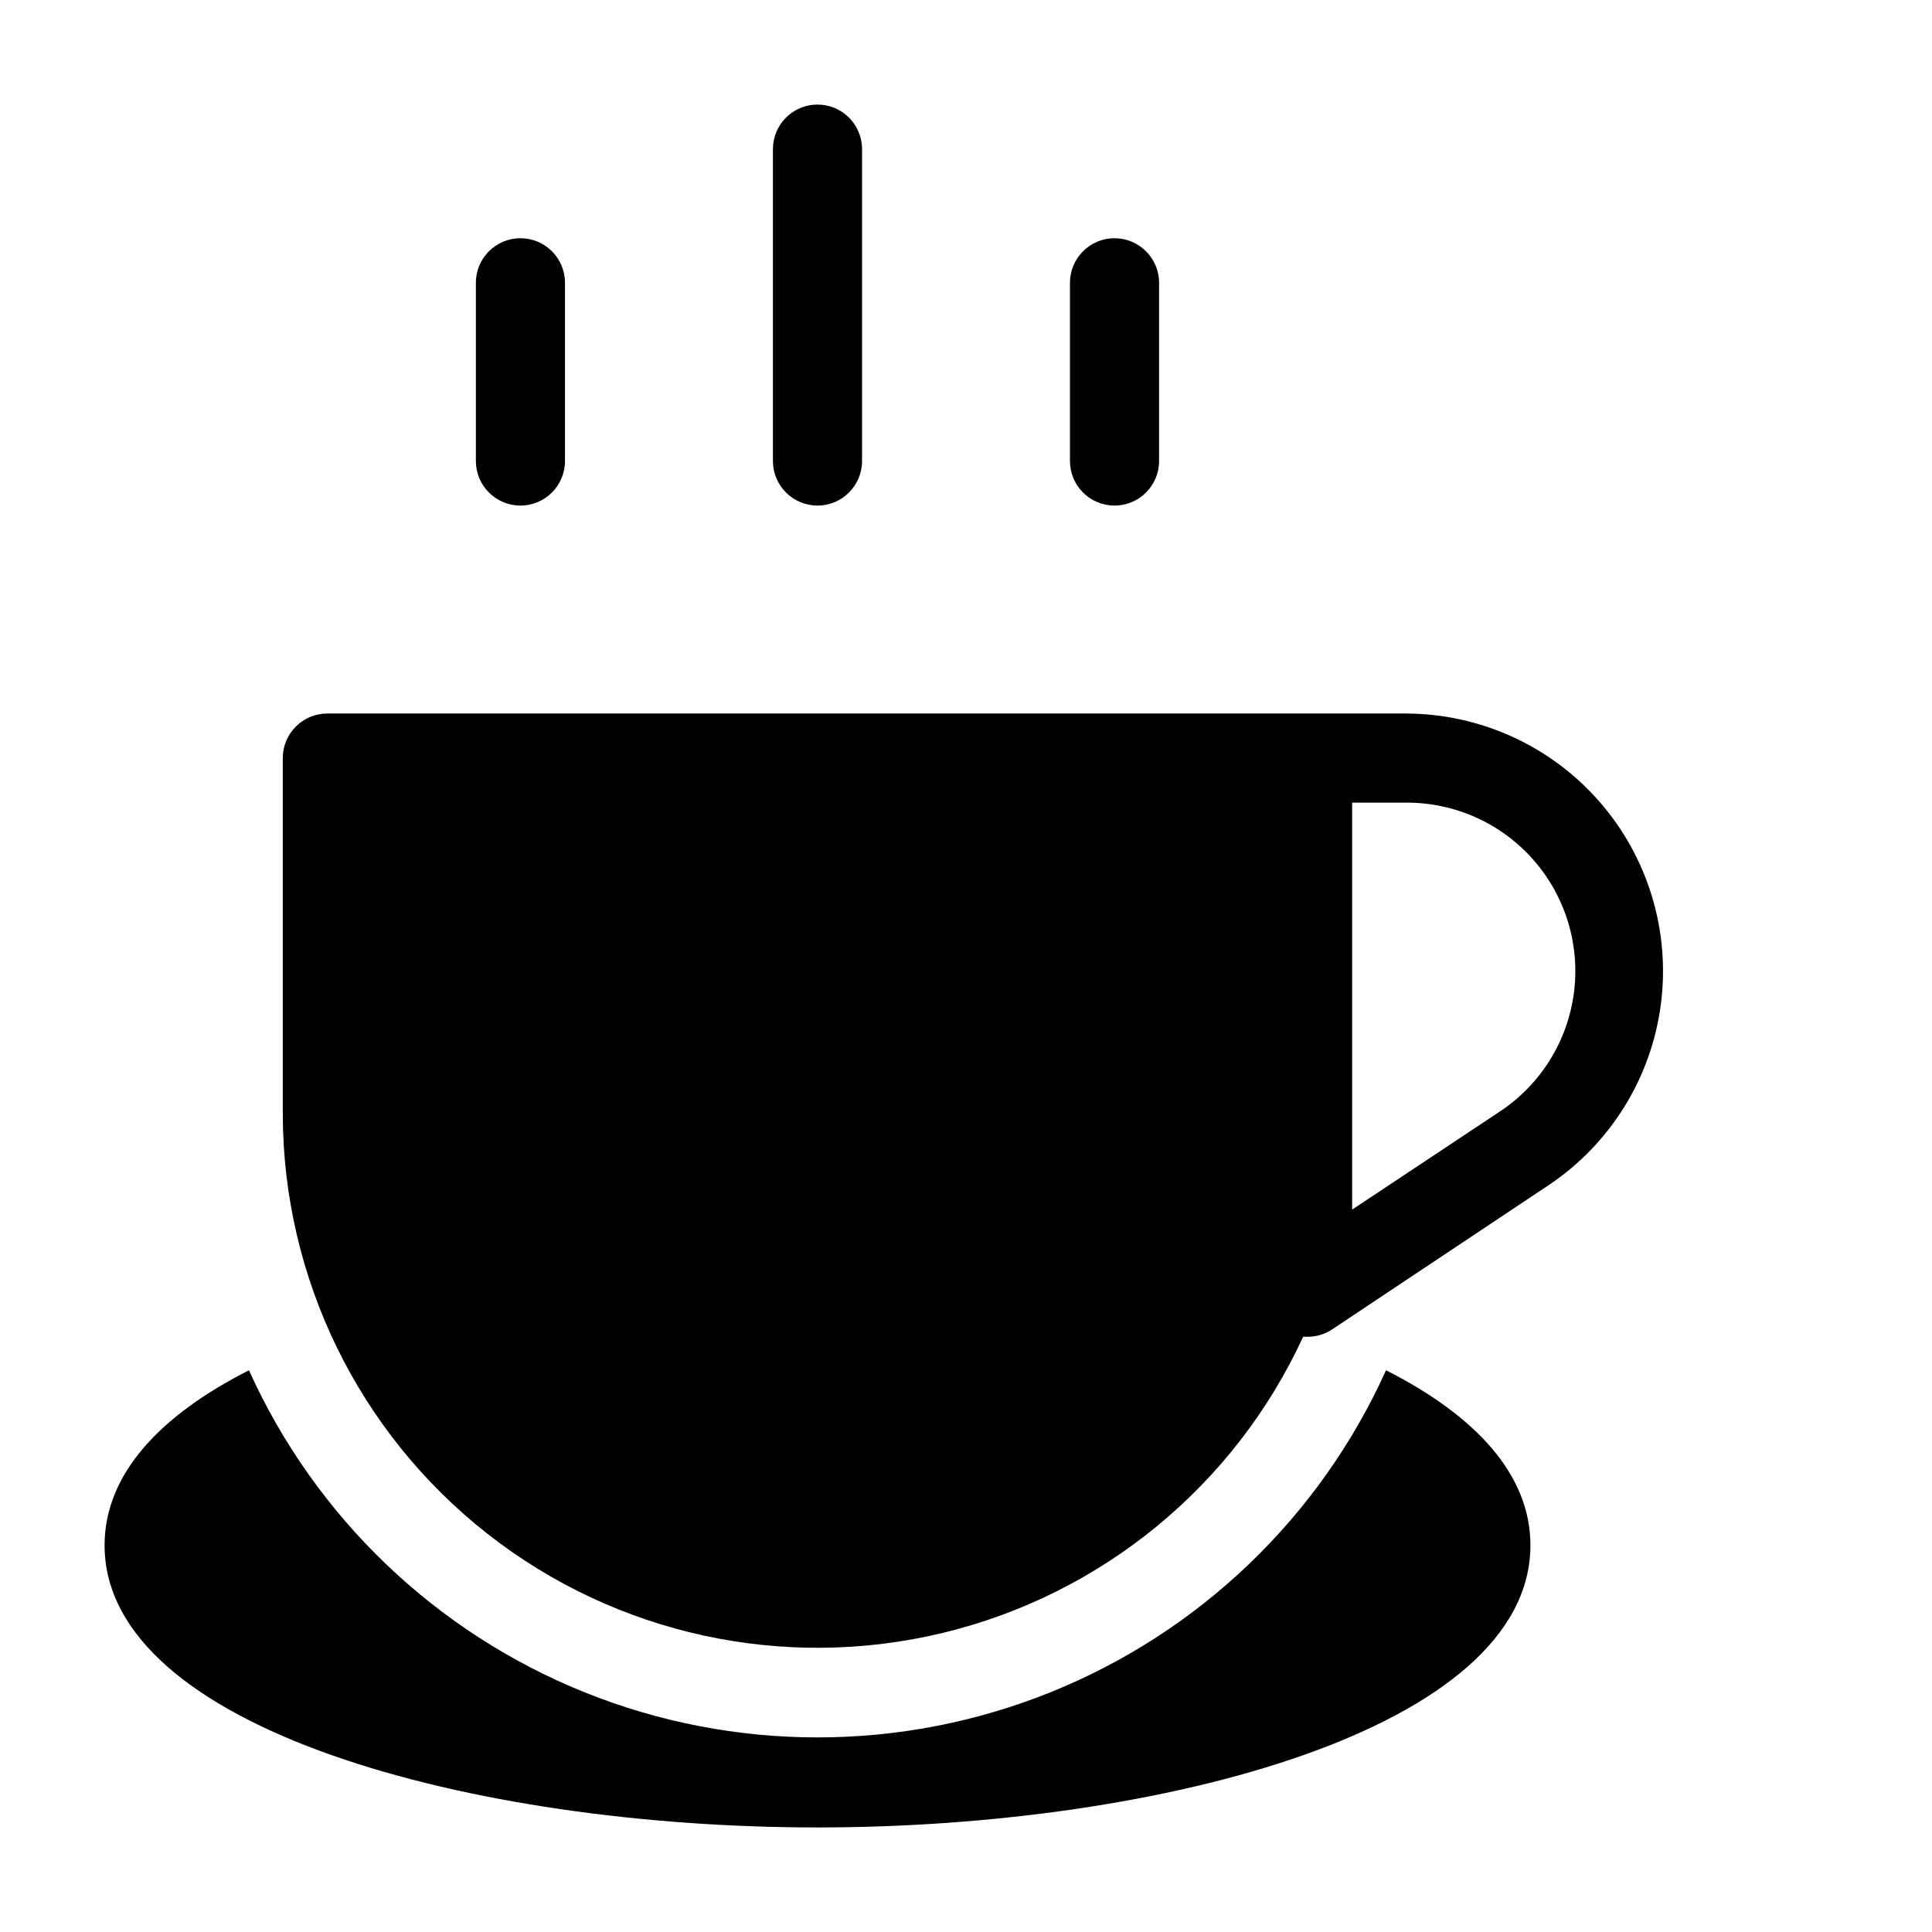
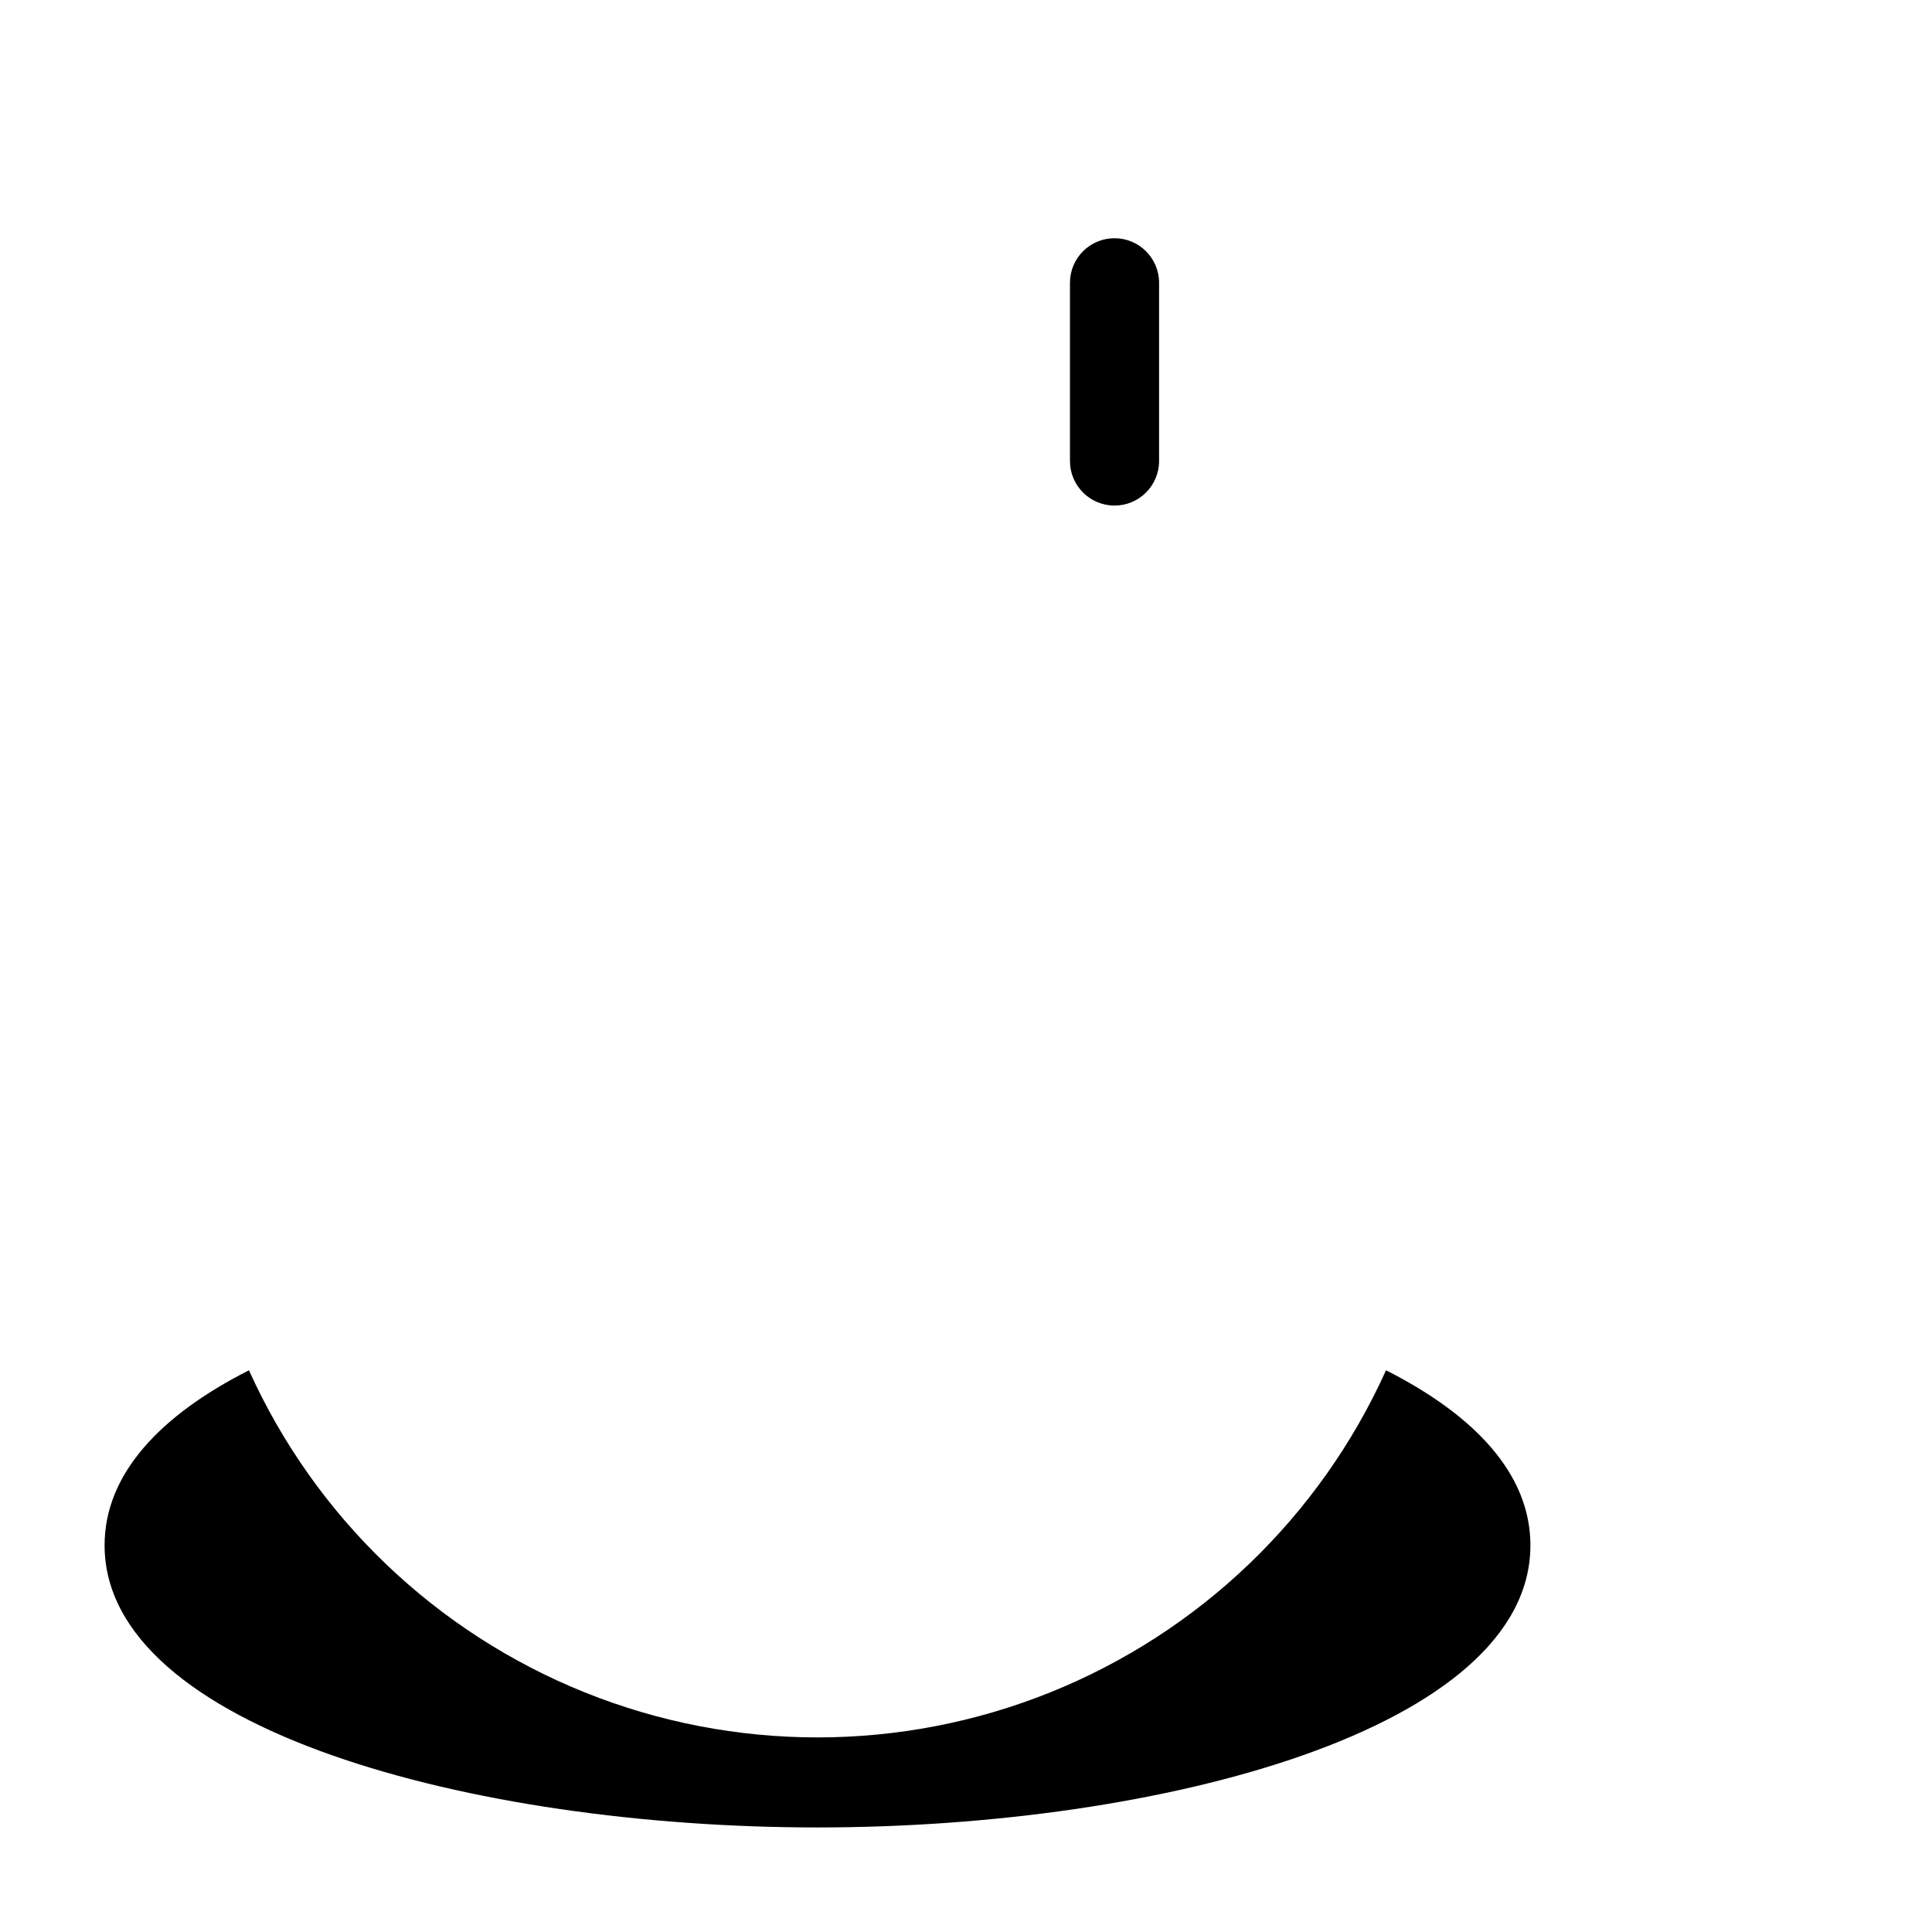
<svg xmlns="http://www.w3.org/2000/svg" fill="#000000" width="800px" height="800px" version="1.1" viewBox="144 144 512 512">
  <g>
-     <path d="m516.74 333.09h-285.99c-6.519 0-11.809 5.285-11.809 11.809v94.465c0.117 43.363 20.082 84.285 54.191 111.07 34.105 26.781 78.598 36.469 120.75 26.293 42.152-10.172 77.328-39.09 95.465-78.477h1.18c2.324 0.016 4.602-0.672 6.535-1.969l57.543-38.336c16.246-10.949 27.008-28.352 29.539-47.777 2.531-19.426-3.406-39.008-16.301-53.754-12.898-14.746-31.512-23.242-51.102-23.32zm24.953 105.33-39.359 26.137v-107.85h14.406c12.855-0.031 25.105 5.484 33.602 15.137 8.496 9.648 12.422 22.496 10.766 35.246s-8.734 24.168-19.414 31.328z" />
-     <path d="m360.64 277.98c6.523 0 11.809-5.285 11.809-11.805v-82.656c0-6.523-5.285-11.809-11.809-11.809-6.519 0-11.805 5.285-11.805 11.809v82.656c0 6.519 5.285 11.805 11.805 11.805z" />
-     <path d="m281.92 277.98c6.523 0 11.809-5.285 11.809-11.805v-47.234c0-6.519-5.285-11.809-11.809-11.809-6.519 0-11.809 5.289-11.809 11.809v47.234c0 6.519 5.289 11.805 11.809 11.805z" />
    <path d="m439.36 277.98c6.519 0 11.809-5.285 11.809-11.805v-47.234c0-6.519-5.289-11.809-11.809-11.809-6.523 0-11.809 5.289-11.809 11.809v47.234c0 6.519 5.285 11.805 11.809 11.805z" />
    <path d="m511.31 507.14c-17.547 38.871-49.438 69.453-89.008 85.363-39.57 15.906-83.754 15.906-123.32 0-39.57-15.91-71.461-46.492-89.008-85.363-23.461 11.887-38.258 27.473-38.258 46.367 0 48.57 97.375 74.785 188.93 74.785s188.93-26.215 188.93-74.785c0-18.895-14.801-34.48-38.258-46.367z" />
  </g>
</svg>